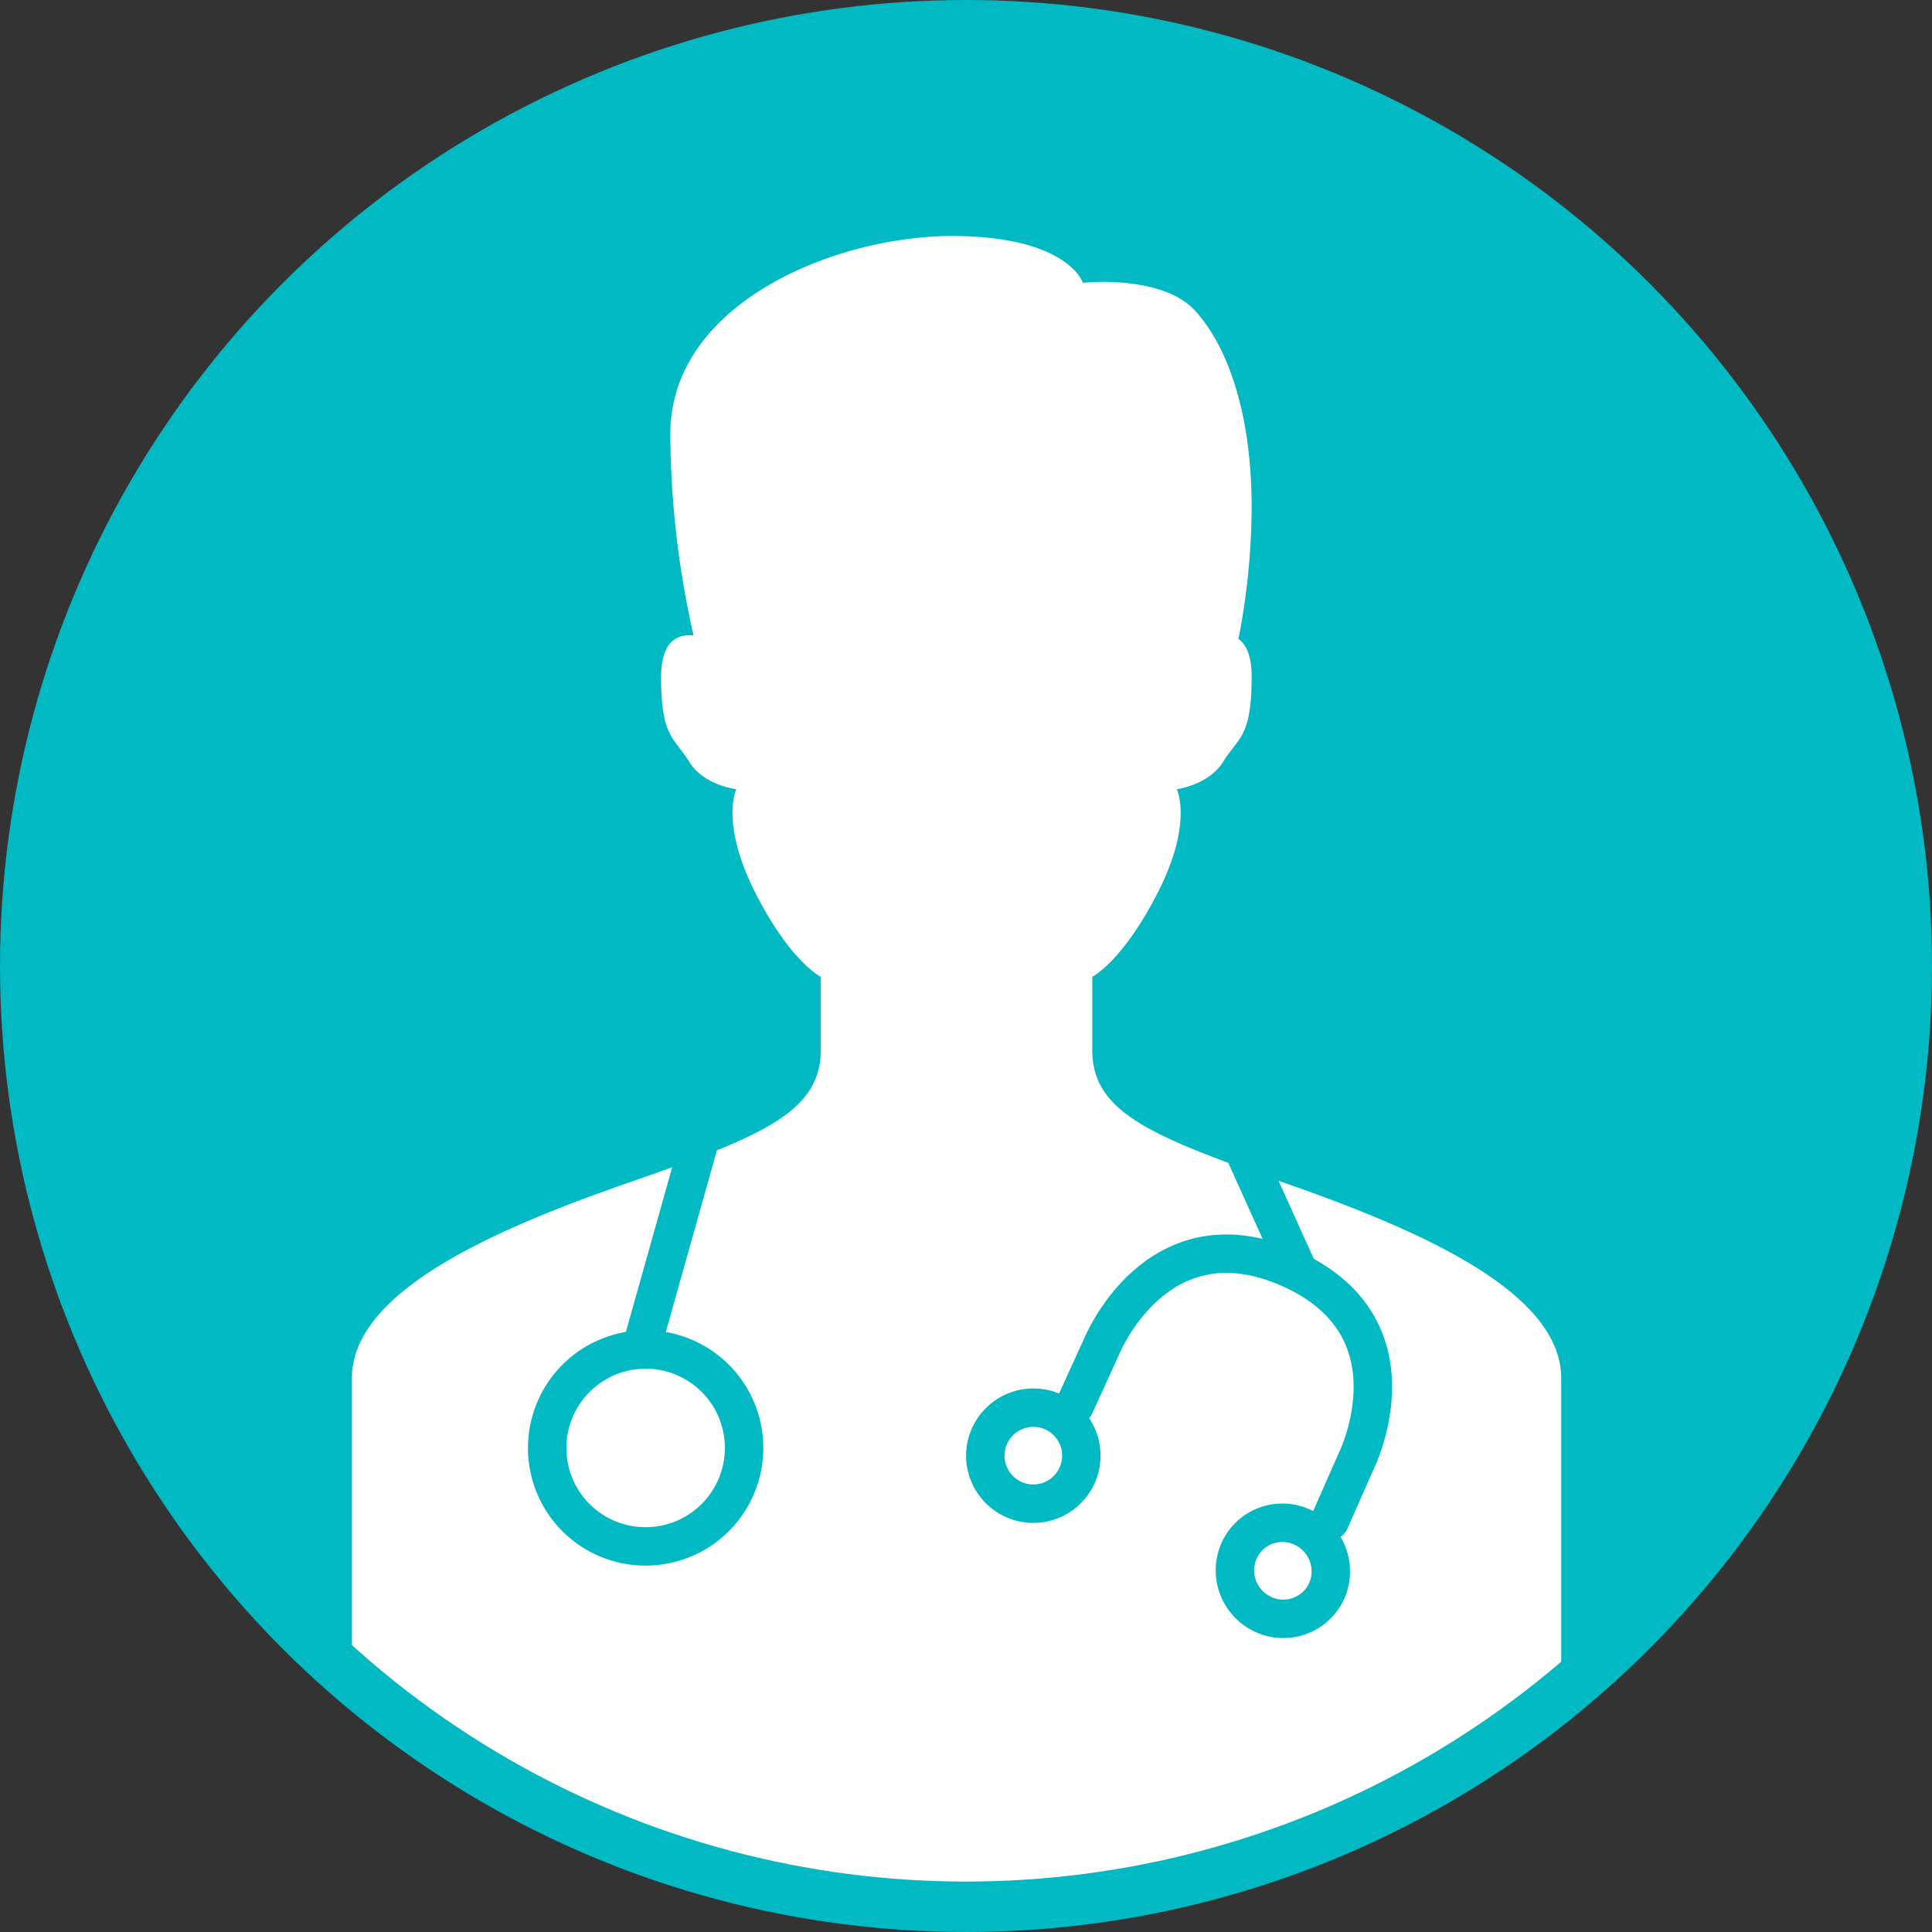
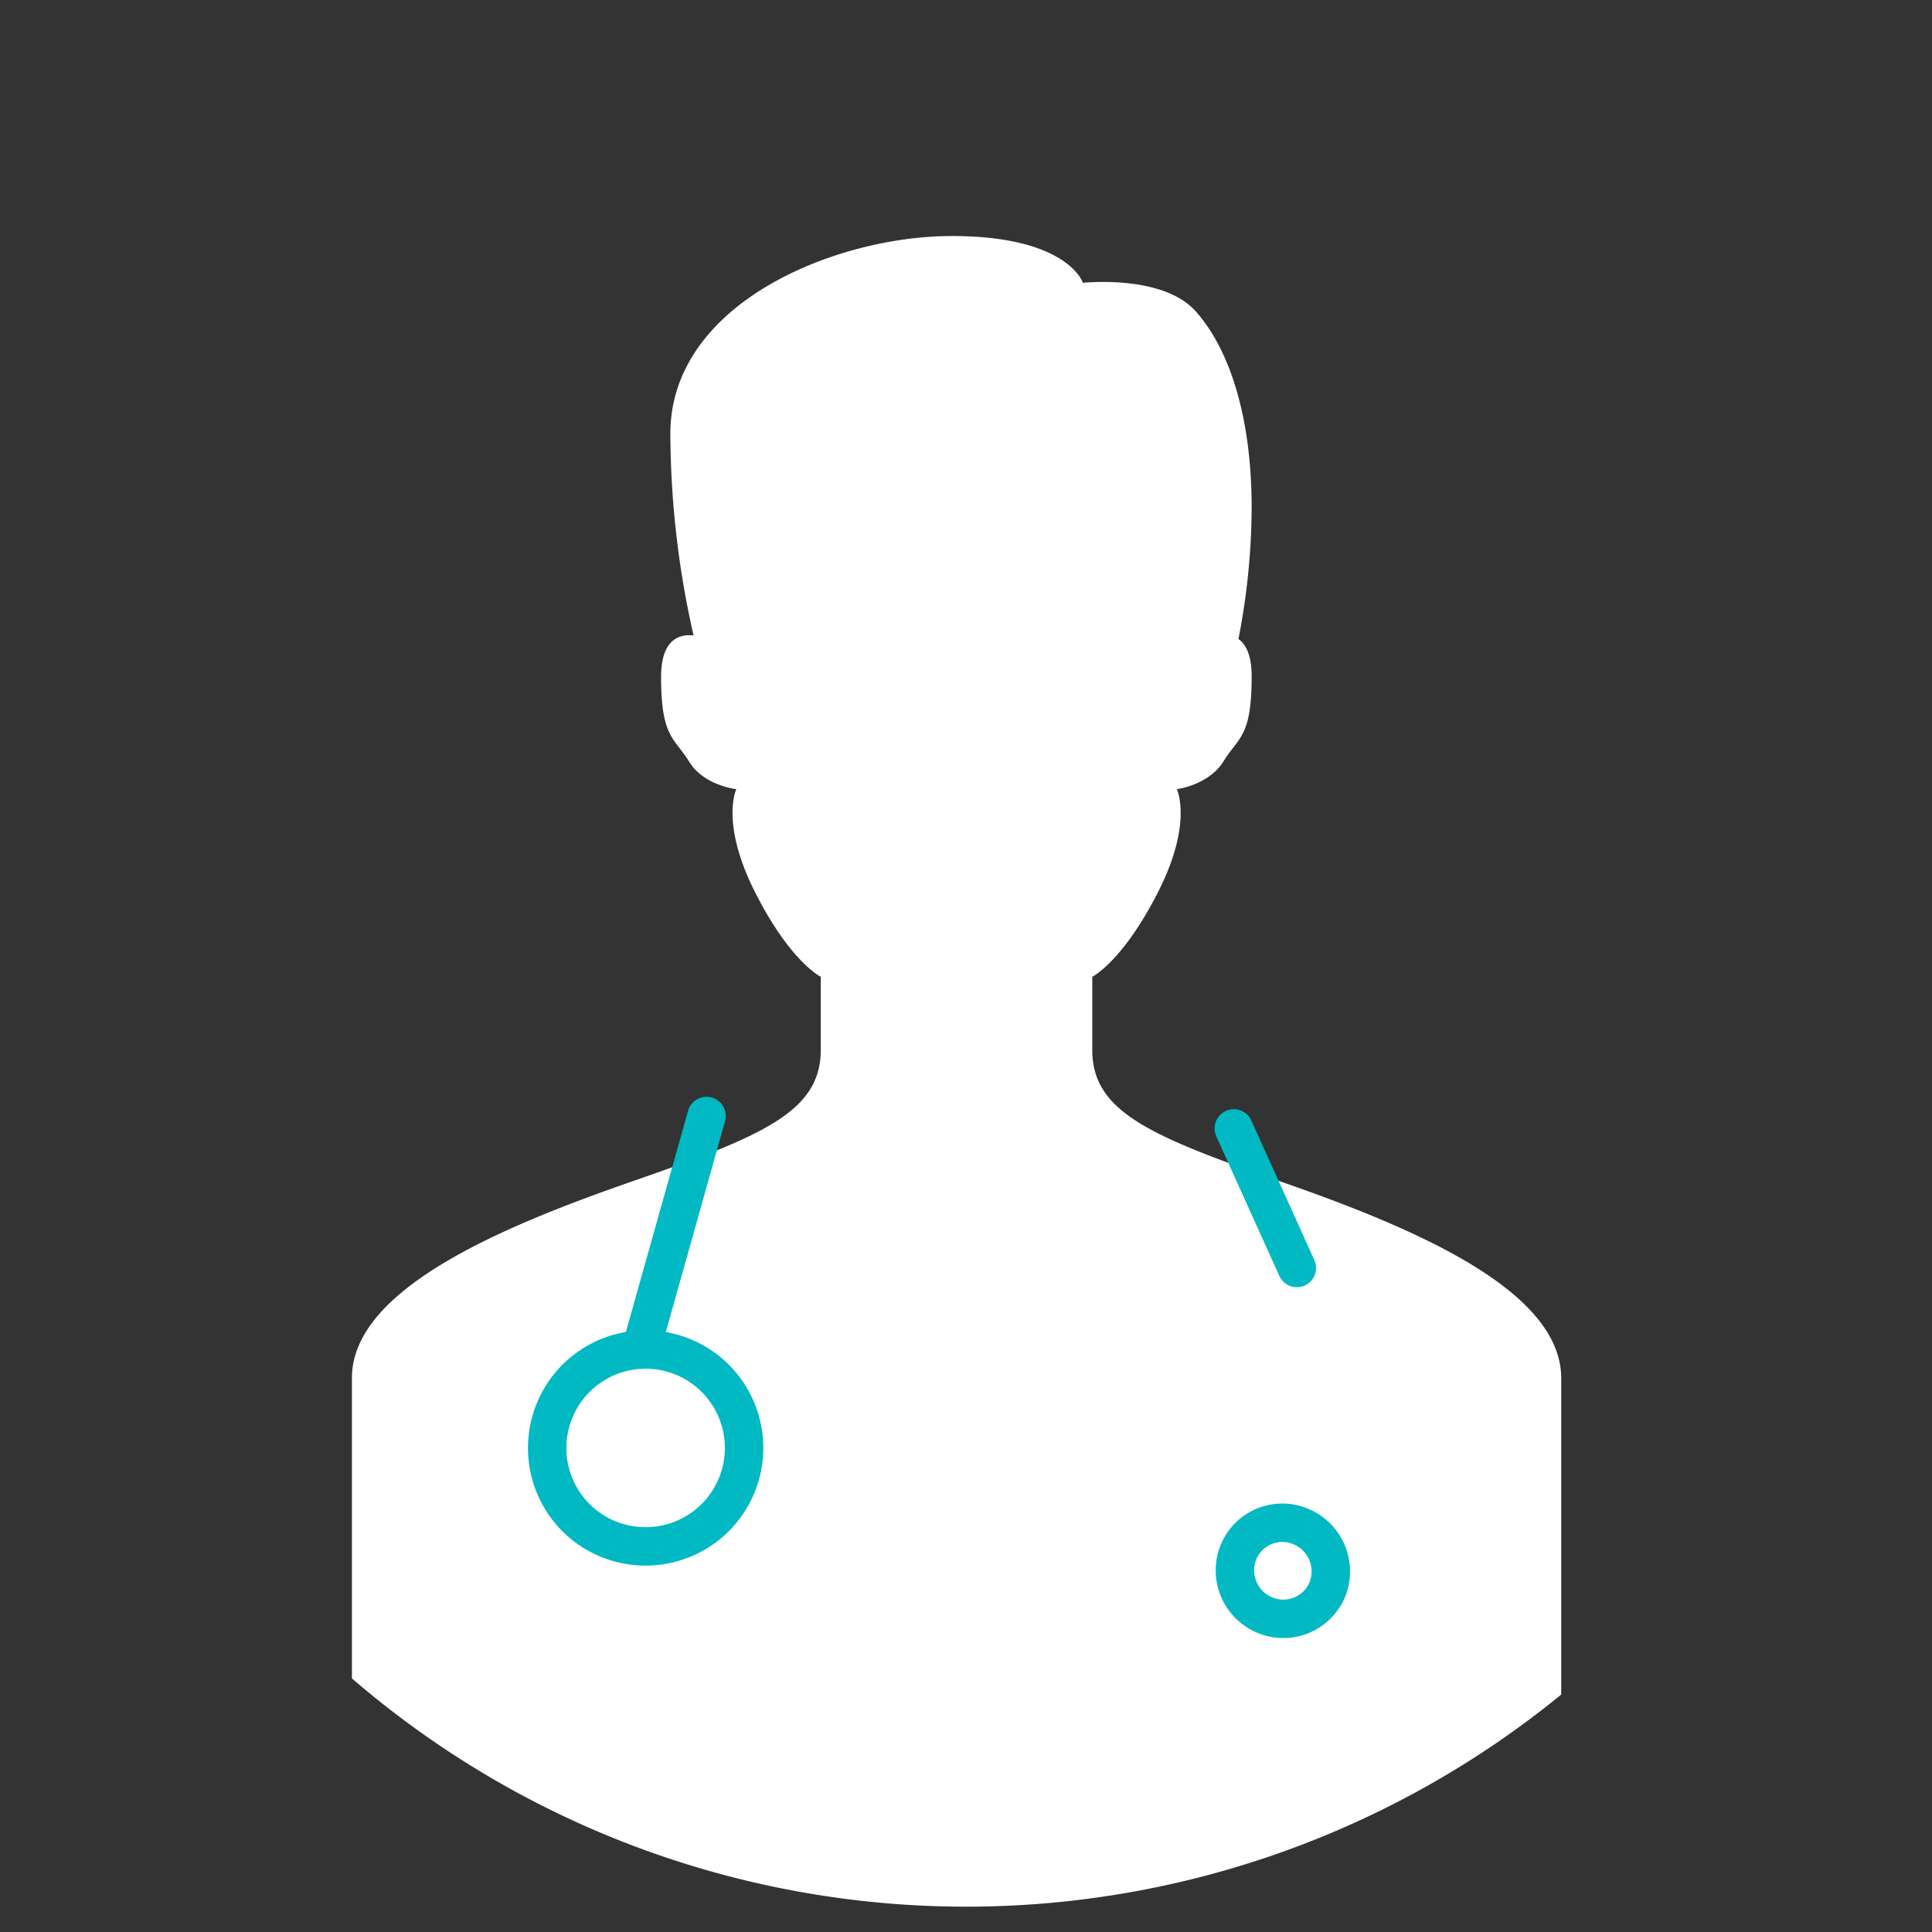
<svg xmlns="http://www.w3.org/2000/svg" viewBox="0 0 191.54 191.54">
  <rect x="0" y="0" width="191.54" height="191.54" fill="#333333" stroke="none" />
  <defs>
    <style>.cls-1{fill:#00b9c3;}.cls-2{fill:#fff;}.cls-2,.cls-4{fill-rule:evenodd;}.cls-3,.cls-4,.cls-5{fill:none;stroke:#00b9c3;stroke-linecap:round;stroke-linejoin:round;}.cls-3,.cls-4{stroke-width:3.81px;}.cls-5{stroke-width:5px;}</style>
  </defs>
  <g id="レイヤー_2" data-name="レイヤー 2">
    <g id="レイヤー_1-2" data-name="レイヤー 1">
-       <circle class="cls-1" cx="95.77" cy="95.77" r="93.27" />
      <path class="cls-2" d="M126.89,117.11c-12.83-4.48-18.6-6.89-18.6-13V96.84s3-1.49,6.51-8.38,1.87-10.22,1.87-10.22,3.18-.4,4.64-2.78,2.78-2.34,2.78-8.38c0-2.13-.57-3.21-1.31-3.73a68.84,68.84,0,0,0,1.31-13c0-9.21-2.28-15.85-5.57-19.51s-11.16-2.8-11.16-2.8-1.46-4.64-13-4.64S66.46,30.06,66.46,43a91.36,91.36,0,0,0,2.3,20c-1.37-.15-3.22.33-3.22,4.13,0,6,1.32,6,2.78,8.38S73,78.24,73,78.24s-1.62,3.33,1.86,10.22,6.51,8.38,6.51,8.38v7.25c0,6.13-5.77,8.54-18.6,13s-27.88,10.66-27.88,19.53V166.4A93.26,93.26,0,0,0,154.78,168V136.64C154.78,127.77,139.72,121.58,126.89,117.11Z" />
      <line class="cls-3" x1="70.05" y1="110.64" x2="63.54" y2="133.8" />
      <line class="cls-3" x1="122.32" y1="111.87" x2="128.57" y2="125.71" />
      <path class="cls-4" d="M54.25,143.55A9.76,9.76,0,1,1,64,153.31,9.74,9.74,0,0,1,54.25,143.55Z" />
-       <path class="cls-4" d="M98.11,142.35a4.77,4.77,0,0,1,6.28-2.38,4.76,4.76,0,1,1-6.28,2.38Z" />
+       <path class="cls-4" d="M98.11,142.35Z" />
      <path class="cls-4" d="M122.84,153.75a4.7,4.7,0,0,1,6.24-2.36,4.82,4.82,0,0,1,2.46,6.32,4.73,4.73,0,0,1-6.31,2.34A4.8,4.8,0,0,1,122.84,153.75Z" />
-       <path class="cls-4" d="M106.56,139.32l2.65-5.82s5.44-13.5,18.52-7.81c13.32,5.81,6.76,19.09,6.76,19.09l-2.65,6" />
-       <circle class="cls-5" cx="95.77" cy="95.77" r="93.27" />
    </g>
  </g>
</svg>